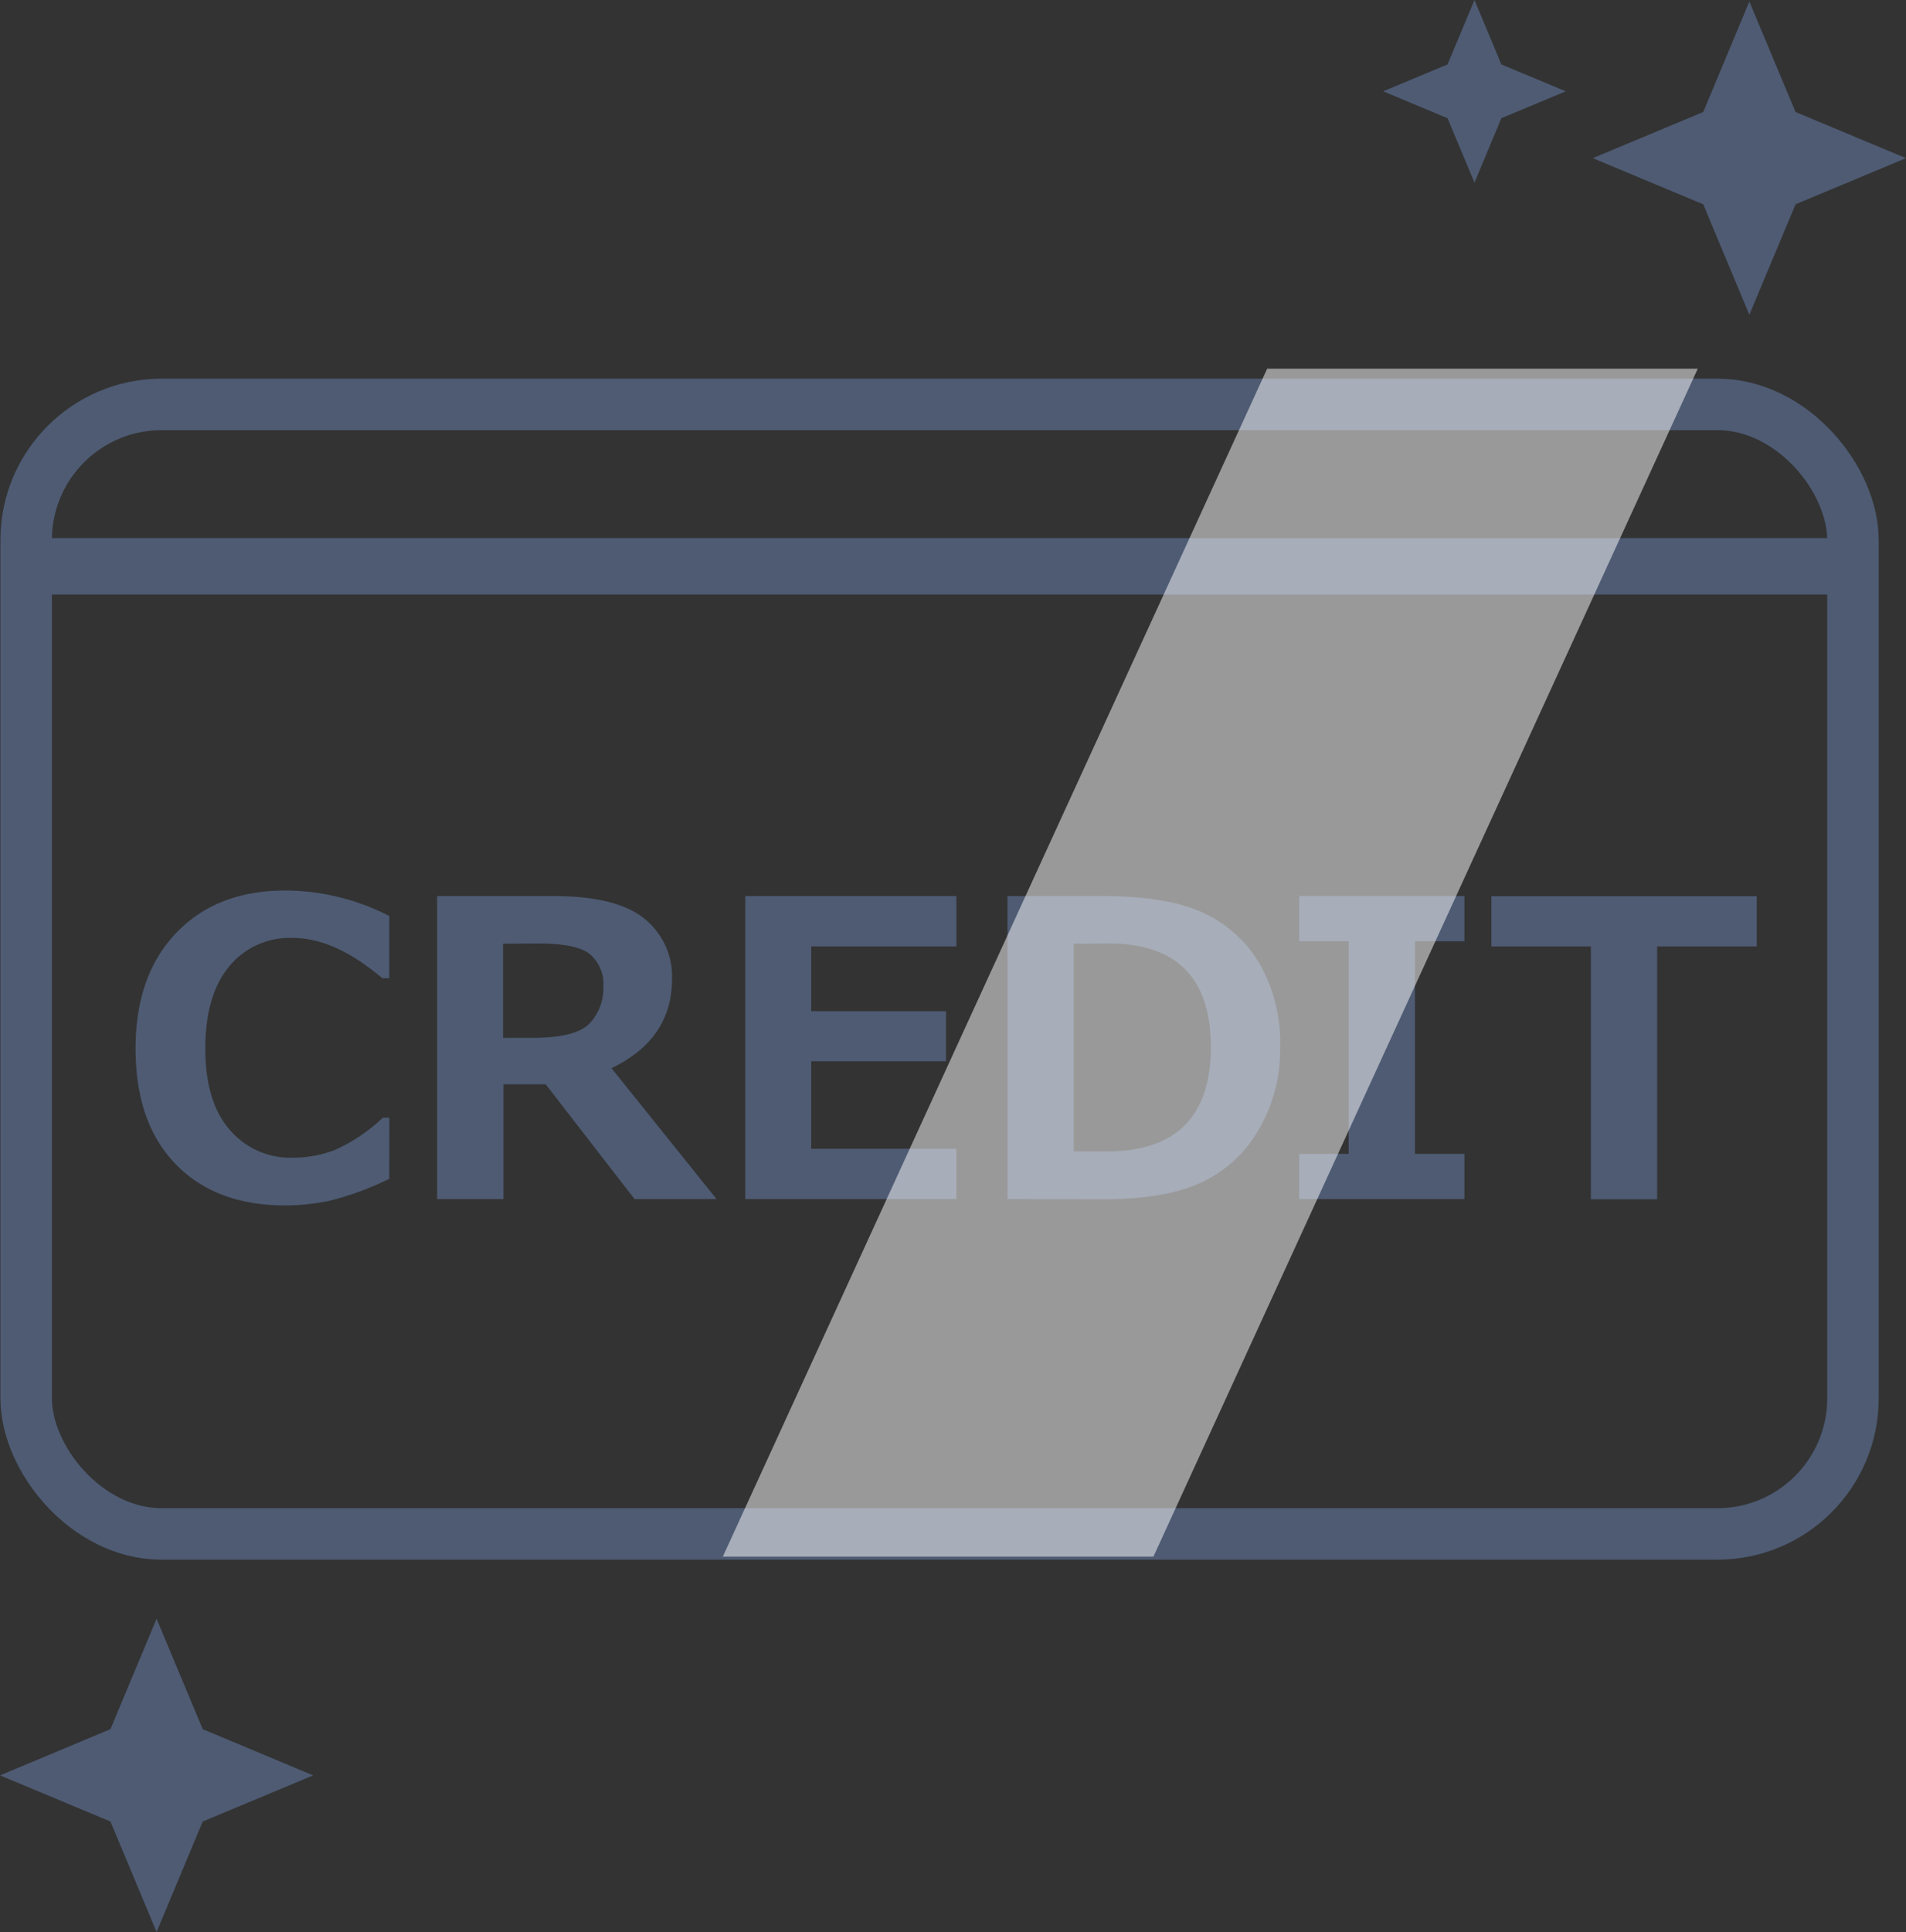
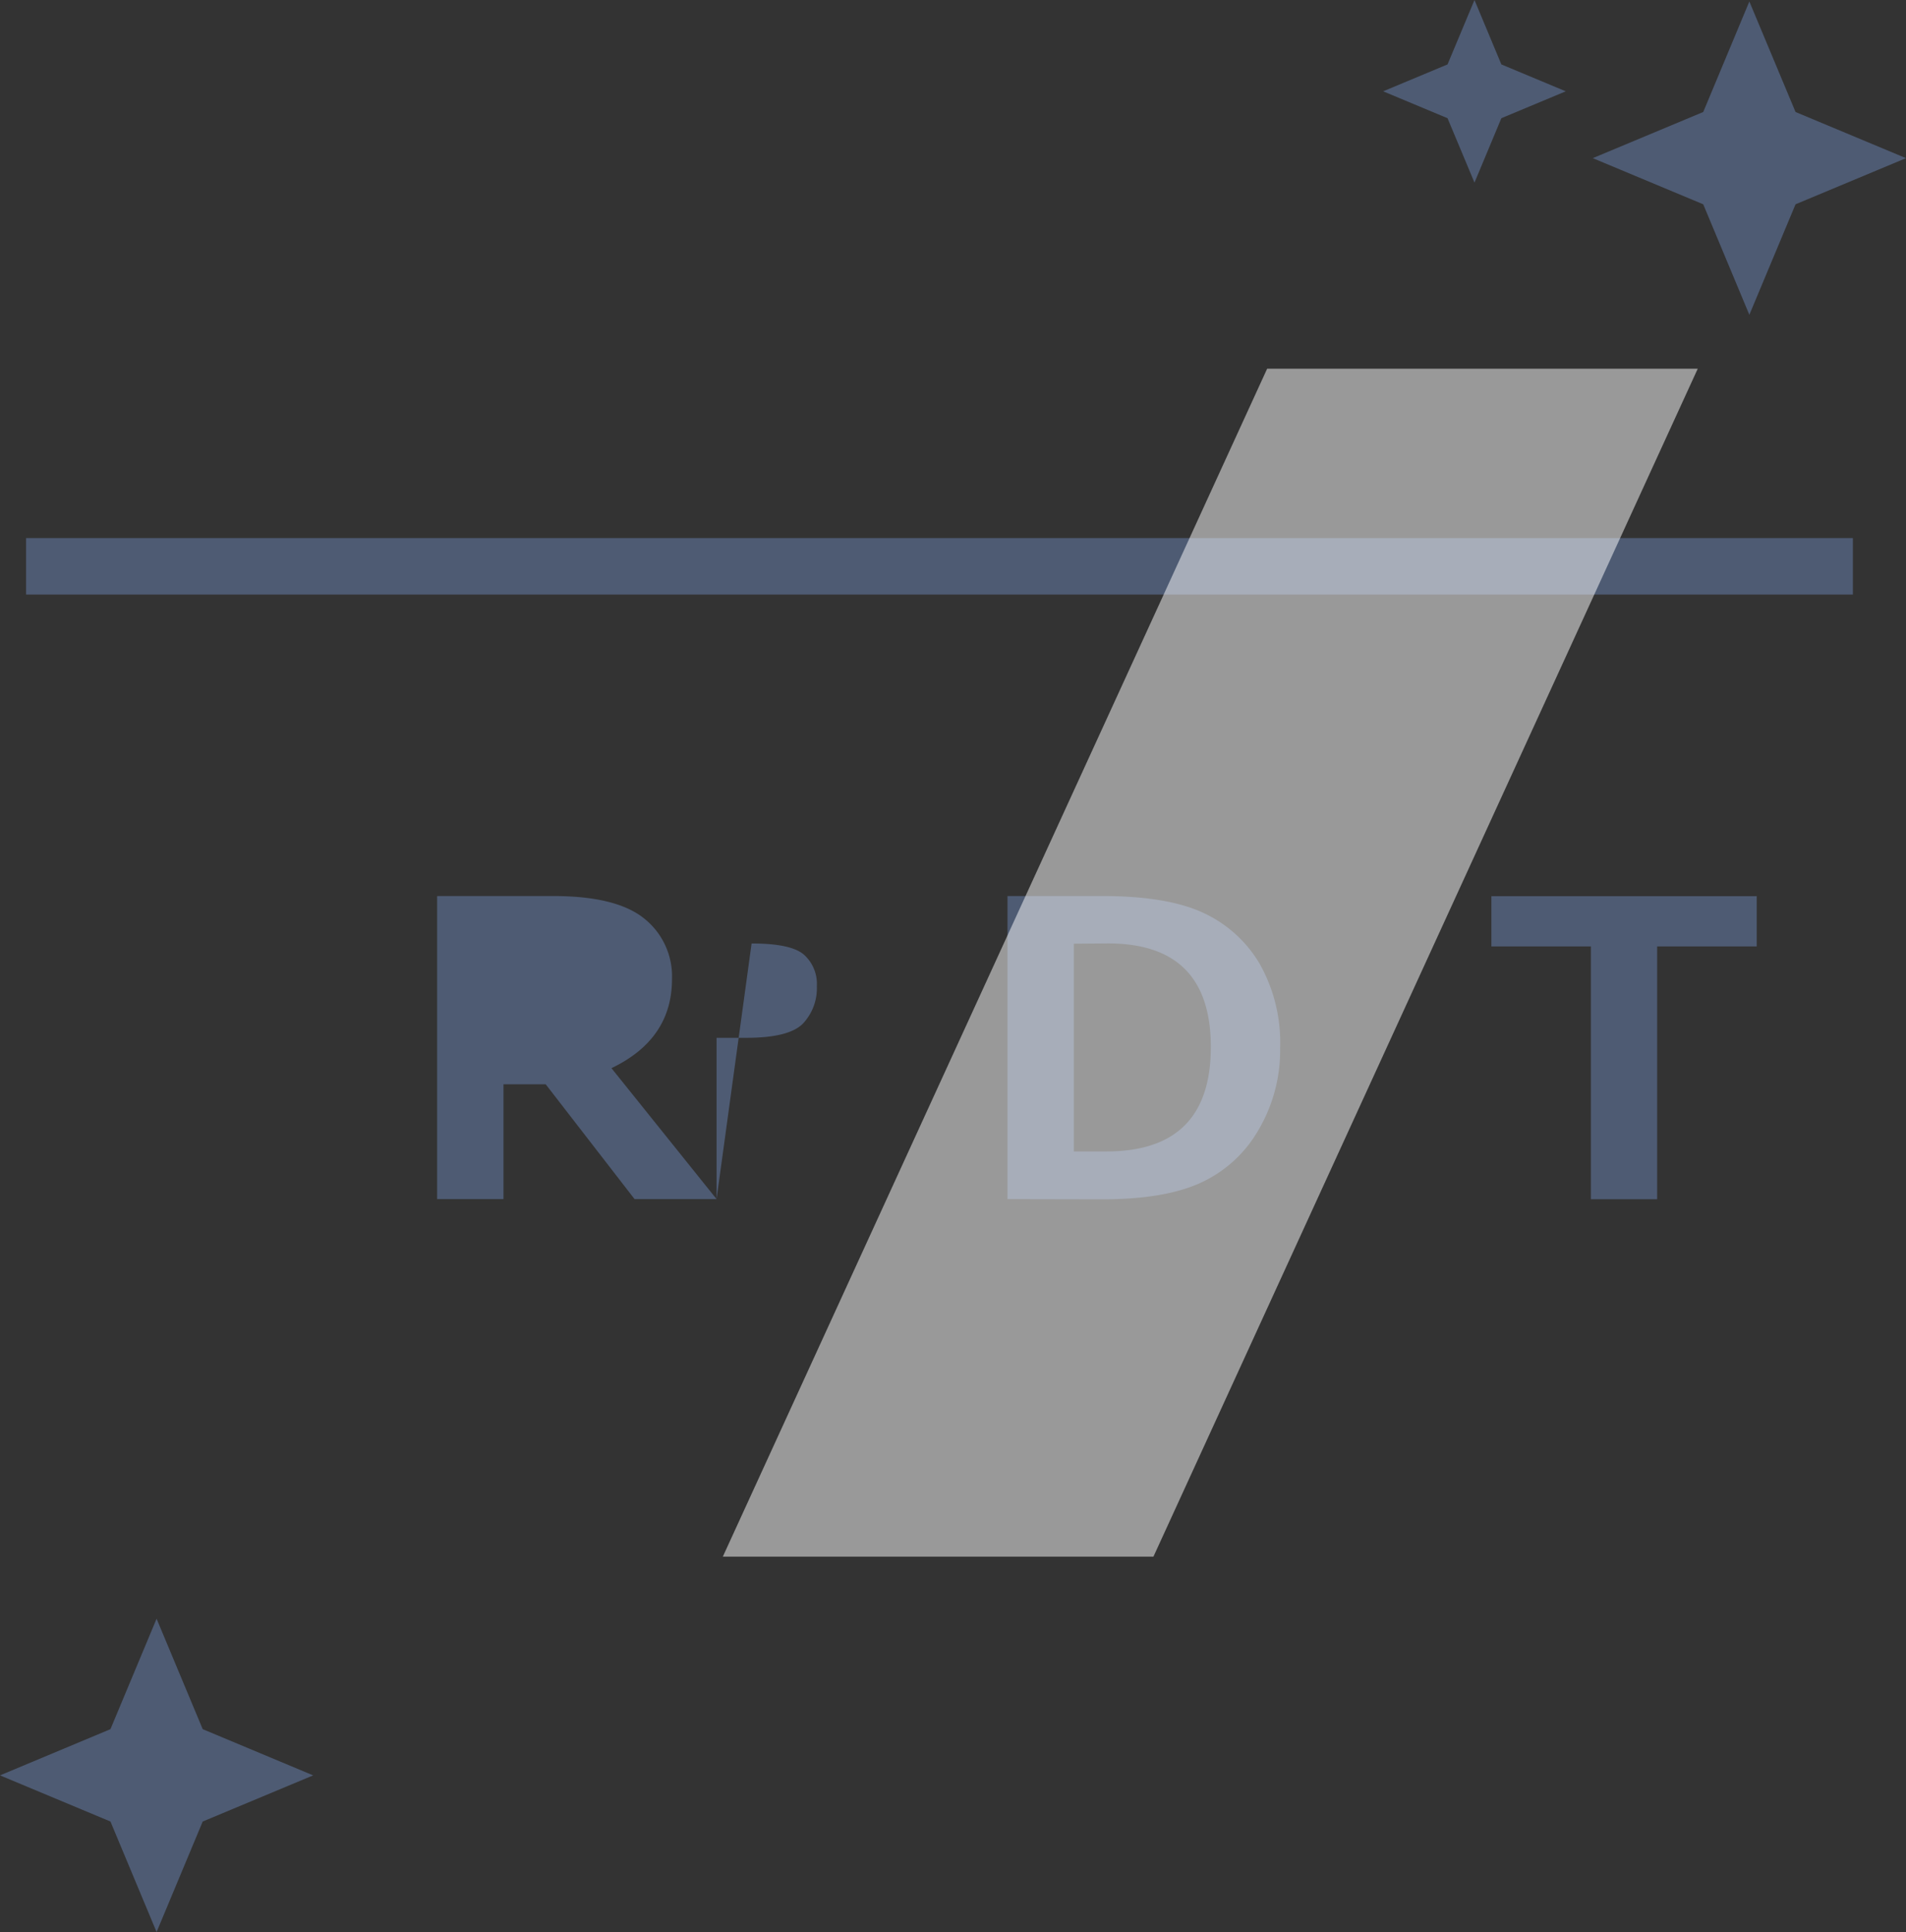
<svg xmlns="http://www.w3.org/2000/svg" viewBox="0 0 292.14 296">
  <rect x="0" y="0" width="292.14" height="296" fill="#333333" stroke="none" />
  <defs>
    <style>.cls-1{fill:none;stroke:#4e5b73;stroke-linecap:round;stroke-linejoin:round;stroke-width:7.89px;}.cls-2{fill:#4e5b73;}.cls-3{fill:#fff;opacity:0.5;}</style>
  </defs>
  <g id="レイヤー_2" data-name="レイヤー 2">
    <g id="レイヤー_1-2" data-name="レイヤー 1">
-       <rect class="cls-1" x="4.01" y="61.96" width="280" height="173.05" rx="20.77" />
      <rect class="cls-2" x="4" y="82.44" width="280" height="8.65" />
-       <path class="cls-2" d="M59.67,180.6A45.31,45.31,0,0,1,50.36,184a33.91,33.91,0,0,1-6.66.68q-10.65,0-16.79-6.34t-6.13-17.72q0-11.16,6.21-17.67t16.74-6.52a35.15,35.15,0,0,1,15.94,3.91v9.53H58.59q-7.25-6.16-13.71-6.17a12,12,0,0,0-9.8,4.42q-3.61,4.43-3.61,12.53T35.14,173a12.14,12.14,0,0,0,9.8,4.36,17.92,17.92,0,0,0,6.25-1.12,26.2,26.2,0,0,0,7.49-5h1Z" />
-       <path class="cls-2" d="M109.83,183.71H97.26L83.64,166.12H77.17v17.59H67V137.28H84.78q9.68,0,13.94,3.43A11.32,11.32,0,0,1,103,150q0,9.21-9.28,13.65ZM77.11,144.58V159h4.56q6.56,0,8.69-2.19a7.9,7.9,0,0,0,2.12-5.73,6,6,0,0,0-2-4.84q-2-1.7-8-1.69Z" />
-       <path class="cls-2" d="M146.59,183.71H114.23V137.28h32.36V145H124.34v9.92H145v7.67H124.34V176h22.25Z" />
+       <path class="cls-2" d="M109.83,183.71H97.26L83.64,166.12H77.17v17.59H67V137.28H84.78q9.68,0,13.94,3.43A11.32,11.32,0,0,1,103,150q0,9.21-9.28,13.65ZV159h4.56q6.56,0,8.69-2.19a7.9,7.9,0,0,0,2.12-5.73,6,6,0,0,0-2-4.84q-2-1.7-8-1.69Z" />
      <path class="cls-2" d="M154.42,183.71V137.28h14.52q9.85,0,15.37,2.52a19.51,19.51,0,0,1,8.71,7.77,24.57,24.57,0,0,1,3.19,13,24,24,0,0,1-3.32,12.55,19.63,19.63,0,0,1-8.86,8.09q-5.53,2.53-15,2.53Zm10.17-39.13v31.83h5q16,0,16-16t-16-15.87Z" />
-       <path class="cls-2" d="M224.46,183.71H199.13v-6.93h7.58V144.21h-7.58v-6.93h25.33v6.93h-7.58v32.57h7.58Z" />
      <path class="cls-2" d="M269.26,145H254v38.73H243.84V145H228.59v-7.7h40.67Z" />
      <polygon class="cls-2" points="230.12 9.87 239.99 13.99 230.12 18.11 226 27.98 221.87 18.11 212 13.99 221.87 9.87 226 0 230.12 9.87" />
      <polygon class="cls-2" points="31.07 264.92 48 272 31.07 279.07 24 296 16.93 279.07 0 272 16.93 264.92 24 248 31.07 264.92" />
      <polygon class="cls-2" points="275.21 17.16 292.14 24.23 275.21 31.3 268.13 48.23 261.06 31.3 244.13 24.23 261.06 17.16 268.13 0.23 275.21 17.16" />
      <polygon class="cls-3" points="176.79 238.49 110.79 238.49 194.22 56.49 260.22 56.49 176.79 238.49" />
    </g>
  </g>
</svg>